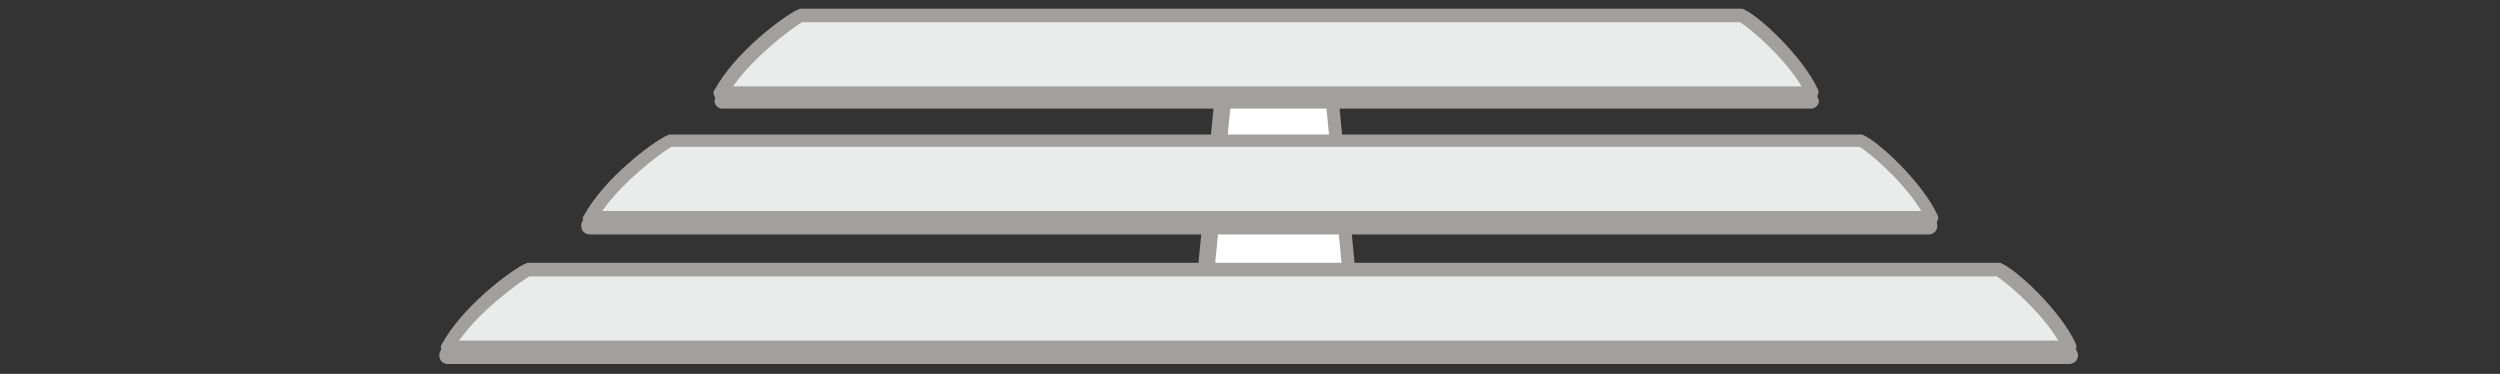
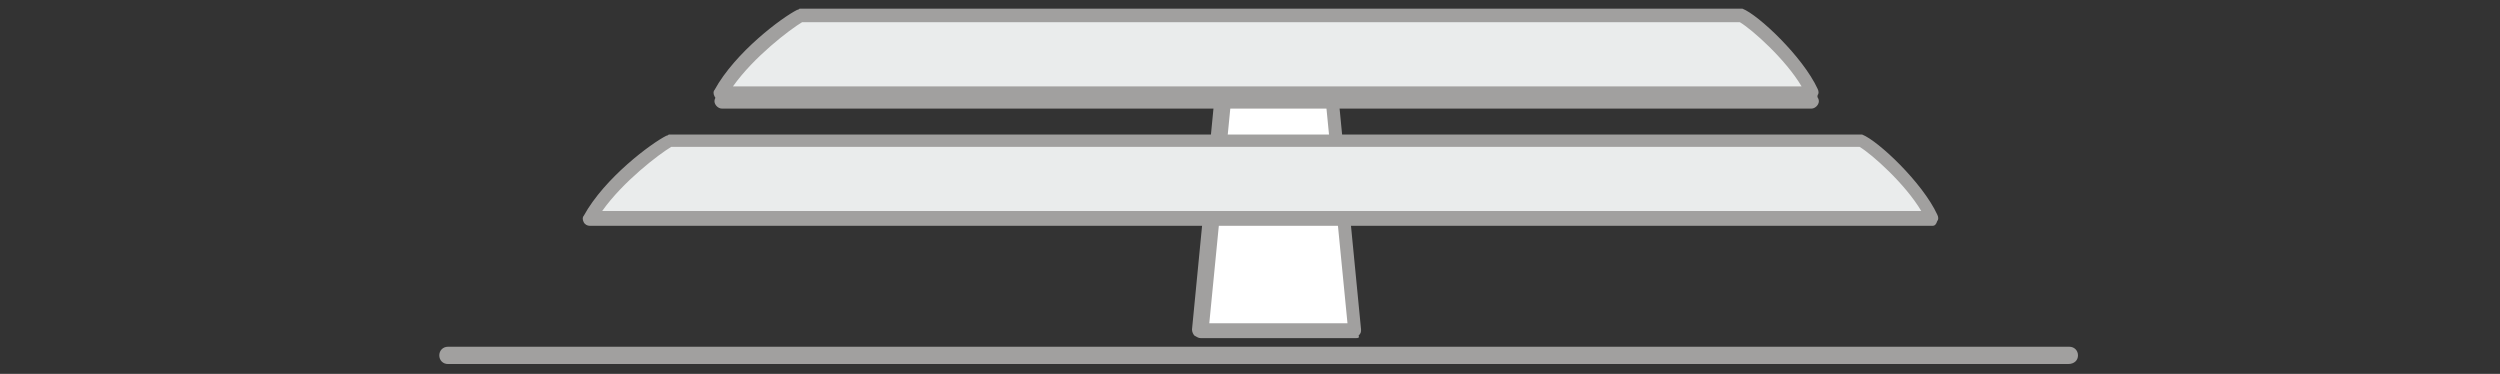
<svg xmlns="http://www.w3.org/2000/svg" version="1.1" x="0px" y="0px" viewBox="0 0 202.6 30.3" style="enable-background:new 0 0 202.6 30.3;" xml:space="preserve">
  <rect x="0" y="0" width="202.6" height="30.3" fill="#333333" stroke="none" />
  <style type="text/css">

	.st0{display:none;}

	.st1{display:inline;}

	.st2{fill:#FFFFFF;}

	.st3{fill:#A1A09F;}

	.st4{fill:#EAECEC;}

	.st5{display:inline;fill:#EAECEC;}

	.st6{display:inline;fill:#A1A09F;}

</style>
  <g id="Layer_1" class="st0">
    <g class="st1">
      <path id="XMLID_13_" class="st2" d="M159.1,21.6H44.7c-0.5,0-0.8-0.6-0.4-1L70.5-3.7c0.1-0.1,0.2-0.2,0.4-0.2H133     c0.1,0,0.3,0.1,0.4,0.2l26.1,24.3C159.9,21,159.7,21.6,159.1,21.6z" />
      <path class="st3" d="M159.1,22.2H44.7c-0.5,0-0.9-0.3-1.1-0.7c-0.2-0.5-0.1-1,0.3-1.3L70.1-4.2c0.2-0.2,0.5-0.3,0.8-0.3H133     c0.3,0,0.6,0.1,0.8,0.3L160,20.2c0.4,0.3,0.5,0.8,0.3,1.3C160.1,21.9,159.6,22.2,159.1,22.2z M44.8,21l114.2,0L133-3.3l-62.1,0     L44.8,21z" />
    </g>
    <g class="st1">
      <path id="XMLID_12_" class="st4" d="M134.6,3.6H69.1c1.4-1.7,2.7-3.2,4.3-4.3h57C132.1,0.6,133.5,2.1,134.6,3.6z" />
-       <path class="st3" d="M134.6,4.1H69.1c-0.2,0-0.3-0.1-0.4-0.3c-0.1-0.2-0.1-0.3,0.1-0.5c1.5-1.9,2.9-3.3,4.3-4.4     c0.1-0.1,0.2-0.1,0.3-0.1h57c0.1,0,0.2,0,0.3,0.1c1.6,1.3,3.1,2.7,4.3,4.4c0.1,0.1,0.1,0.3,0.1,0.5C135,4,134.8,4.1,134.6,4.1z      M70.1,3.1h63.6c-1-1.2-2.2-2.3-3.5-3.4H73.5C72.4,0.6,71.2,1.7,70.1,3.1z" />
    </g>
    <g class="st1">
      <path id="XMLID_11_" class="st4" d="M142.6,10.8l-82,0C62,9,63.7,7.6,65.2,6.5l73.1,0C140,7.9,141.4,9.3,142.6,10.8z" />
      <path class="st3" d="M142.6,11.3L142.6,11.3l-82,0c-0.2,0-0.3-0.1-0.4-0.3c-0.1-0.2-0.1-0.3,0.1-0.5c1.5-1.9,3.4-3.4,4.7-4.3     c0.1-0.1,0.2-0.1,0.3-0.1h73.1c0.1,0,0.2,0,0.3,0.1c1.6,1.3,3.1,2.7,4.3,4.4c0.1,0.1,0.1,0.3,0.1,0.5     C142.9,11.2,142.7,11.3,142.6,11.3z M61.5,10.3l80.1,0c-1-1.2-2.2-2.3-3.5-3.4H65.3C64.3,7.8,62.8,8.9,61.5,10.3z" />
    </g>
    <g class="st1">
      <path id="XMLID_5_" class="st4" d="M150.5,18.2l-97.4,0c1.5-1.8,2.9-3.2,4.3-4.3l88.9,0C147.9,15.2,149.3,16.7,150.5,18.2z" />
      <path class="st3" d="M150.5,18.6H53c-0.2,0-0.3-0.1-0.4-0.3c-0.1-0.2,0-0.4,0.1-0.5c1.7-2,3-3.4,4.3-4.4c0.1-0.1,0.2-0.1,0.3-0.1     h88.9c0.1,0,0.2,0,0.3,0.1c1.6,1.3,3.1,2.7,4.3,4.4c0.1,0.1,0.1,0.3,0.1,0.5C150.8,18.5,150.6,18.6,150.5,18.6z M54,17.7h95.5     c-1-1.2-2.2-2.3-3.5-3.4H57.4C56.4,15.2,55.3,16.3,54,17.7z" />
    </g>
    <g class="st1">
      <path id="XMLID_2_" class="st4" d="M158.4,37H45.3c-0.9,0-1.6-0.7-1.6-1.6V23.2c0-0.9,0.7-1.6,1.6-1.6h113.1     c0.9,0,1.6,0.7,1.6,1.6v12.2C160.1,36.3,159.4,37,158.4,37z" />
      <path class="st3" d="M159.1,37.6H44.7c-0.9,0-1.6-0.7-1.6-1.6V22.6c0-2.6,2.3-3.6,1.6-1.6h114.4c0.4-1.5,1.6-1.1,1.6,1.6V36     C160.7,36.9,160,37.6,159.1,37.6z M44.7,22.2c-0.2,0-0.4,0.2-0.4,0.4V36c0,0.2,0.2,0.4,0.4,0.4h114.4c0.2,0,0.4-0.2,0.4-0.4V22.6     c0-0.2-0.2-0.4-0.4-0.4H44.7z" />
    </g>
  </g>
  <g id="Layer_2" class="st0">
    <g class="st1">
      <path id="XMLID_14_" class="st2" d="M163.3,24.6H41c-0.5,0-0.7-0.6-0.4-1L65.8-0.6c0.1-0.1,0.2-0.2,0.4-0.2h72     c0.1,0,0.3,0.1,0.4,0.2l25.1,24.2C164,23.9,163.8,24.6,163.3,24.6z" />
      <path class="st3" d="M163.3,25.1H41c-0.5,0-0.9-0.3-1.1-0.7c-0.2-0.4-0.1-0.9,0.3-1.3L65.4-1c0.2-0.2,0.5-0.3,0.8-0.3h72     c0.3,0,0.6,0.1,0.8,0.3l25.1,24.2c0.3,0.3,0.4,0.8,0.3,1.3C164.2,24.9,163.8,25.1,163.3,25.1z M163.3,24v0.6V24L163.3,24z      M138.1-0.2l-72,0L41,24l122.2,0L138.1-0.2z" />
    </g>
-     <path id="XMLID_83_" class="st5" d="M53.9,31.9C53.9,31.9,53.9,32,53.9,31.9l0,1.2c0,1.1,0.9,2,2,2h7.1c1.1,0,2-0.9,2-2V32    c0,0,0-0.1,0-0.1H53.9z" />
    <path id="XMLID_81_" class="st6" d="M64.4,31.9c0,0.1,0,0.2,0,0.2V33c0,0.7-0.6,1.7-1.3,1.7h-7.4c-0.6,0-1-1-1-1.7v-0.8    c0-0.1,0-0.2,0-0.2h-1.5c0,0.1,0,0.2,0,0.2V33c0,1.7,1.2,3,2.6,3h7.4c1.5,0,2.6-1.4,2.6-3v-0.8c0-0.1,0-0.2,0-0.2H64.4z" />
    <path id="XMLID_80_" class="st5" d="M139.9,31.9C139.9,31.9,139.9,32,139.9,31.9l0,1.2c0,1.1,0.9,2,2,2h7.1c1.1,0,2-0.9,2-2V32    c0,0,0-0.1,0-0.1H139.9z" />
    <path id="XMLID_67_" class="st6" d="M150.4,31.9c0,0.1,0,0.2,0,0.2V33c0,0.7-0.6,1.7-1.3,1.7h-7.4c-0.6,0-1-1-1-1.7v-0.8    c0-0.1,0-0.2,0-0.2h-1.5c0,0.1,0,0.2,0,0.2V33c0,1.7,1.2,3,2.6,3h7.4c1.5,0,2.6-1.4,2.6-3v-0.8c0-0.1,0-0.2,0-0.2H150.4z" />
    <g class="st1">
      <path id="XMLID_8_" class="st4" d="M163.2,32.5H41c-0.7,0-1.3-0.6-1.3-1.3V26c0-0.7,0.6-1.3,1.3-1.3h122.2c0.7,0,1.3,0.6,1.3,1.3     v5.3C164.4,31.9,163.8,32.5,163.2,32.5z" />
      <path class="st3" d="M163.7,33.1H40.4c-0.7,0-1.3-0.6-1.3-1.3v-6.3c0.2-2.3,3.6-4.5,1.3-1.3h123.2c-0.4-2.2,1.3-0.6,1.3,1.3v6.3     C165,32.5,164.4,33.1,163.7,33.1z M40.4,25.3c-0.1,0-0.1,0.1-0.1,0.1v6.3c0,0.1,0.1,0.1,0.1,0.1h123.2c0.1,0,0.1-0.1,0.1-0.1v-6.3     c0-0.1-0.1-0.1-0.1-0.1H40.4z" />
    </g>
  </g>
  <g id="Layer_3">
    <g>
      <polygon id="XMLID_22_" class="st2" points="109.9,26.8 97.3,26.8 99.7,2.1 107.5,2.1   " />
      <path class="st3" d="M109.9,27.4H97.3c-0.2,0-0.3-0.1-0.5-0.2c-0.1-0.1-0.2-0.3-0.2-0.5l2.4-24.7c0-0.3,0.3-0.6,0.6-0.6h7.7     c0.3,0,0.6,0.2,0.6,0.6l2.4,24.7c0,0.2,0,0.3-0.2,0.5C110.2,27.4,110,27.4,109.9,27.4z M98,26.2h11.2l-2.3-23.5h-6.6L98,26.2z" />
    </g>
    <g>
      <line id="XMLID_21_" class="st2" x1="58.5" y1="8.2" x2="146.8" y2="8.2" />
      <path class="st3" d="M146.8,8.8H58.5c-0.3,0-0.6-0.3-0.6-0.6c0-0.3,0.3-0.6,0.6-0.6h88.3c0.3,0,0.6,0.3,0.6,0.6     C147.4,8.5,147.1,8.8,146.8,8.8z" />
    </g>
    <g>
      <line id="XMLID_20_" class="st2" x1="47.8" y1="18.3" x2="156.3" y2="18.3" />
-       <path class="st3" d="M156.3,19H47.8c-0.4,0-0.7-0.3-0.7-0.7s0.3-0.7,0.7-0.7h108.5c0.4,0,0.7,0.3,0.7,0.7S156.7,19,156.3,19z" />
    </g>
    <g>
      <line id="XMLID_19_" class="st2" x1="36.3" y1="28.8" x2="167.6" y2="28.8" />
      <path class="st3" d="M167.6,29.5H36.3c-0.4,0-0.7-0.3-0.7-0.7c0-0.4,0.3-0.7,0.7-0.7h131.4c0.4,0,0.7,0.3,0.7,0.7     C168.4,29.2,168.1,29.5,167.6,29.5z" />
    </g>
    <g>
-       <path id="XMLID_18_" class="st4" d="M167.8,28.2H36.3c1.7-3,5.4-5.8,6.5-6.3l119.2,0C163.1,22.4,166.6,25.7,167.8,28.2z" />
-       <path class="st3" d="M167.8,28.7H36.3c-0.2,0-0.4-0.1-0.5-0.3c-0.1-0.2-0.1-0.4,0-0.5c1.7-3.1,5.5-5.9,6.7-6.5     c0.1,0,0.2-0.1,0.2-0.1h119.2c0.1,0,0.1,0,0.2,0c1.3,0.5,4.9,3.9,6.1,6.5c0.1,0.2,0.1,0.4,0,0.5S168,28.7,167.8,28.7z M37.2,27.6     h129.6c-1.3-2.2-4-4.6-5-5.2H42.9C41.9,23,38.9,25.2,37.2,27.6z" />
-     </g>
+       </g>
    <g>
      <path id="XMLID_17_" class="st4" d="M156.6,17.7H47.8c1.7-3,5.4-5.8,6.5-6.3l96.5,0C151.9,11.9,155.4,15.2,156.6,17.7z" />
      <path class="st3" d="M156.6,18.3H47.8c-0.2,0-0.4-0.1-0.5-0.3c-0.1-0.2-0.1-0.4,0-0.5c1.7-3.1,5.5-5.9,6.7-6.5     c0.1,0,0.2-0.1,0.2-0.1h96.5c0.1,0,0.1,0,0.2,0c1.3,0.5,4.9,3.9,6.1,6.5c0.1,0.2,0.1,0.4,0,0.5C156.9,18.2,156.8,18.3,156.6,18.3z      M48.8,17.1h106.9c-1.3-2.2-4-4.6-5-5.2H54.4C53.4,12.5,50.5,14.7,48.8,17.1z" />
    </g>
    <g>
      <path id="XMLID_15_" class="st4" d="M146.9,7.6H58.4c1.7-3,5.4-5.8,6.5-6.3l76.2,0C142.3,1.8,145.8,5.1,146.9,7.6z" />
      <path class="st3" d="M146.9,8.1H58.4c-0.2,0-0.4-0.1-0.5-0.3c-0.1-0.2-0.1-0.4,0-0.5c1.7-3.1,5.5-5.9,6.7-6.5     c0.1,0,0.2-0.1,0.2-0.1h76.2c0.1,0,0.1,0,0.2,0c1.3,0.5,4.9,3.9,6.1,6.5c0.1,0.2,0.1,0.4,0,0.5C147.3,8,147.1,8.1,146.9,8.1z      M59.4,7H146c-1.3-2.2-4-4.6-5-5.2H65C64,2.4,61.1,4.6,59.4,7z" />
    </g>
  </g>
</svg>